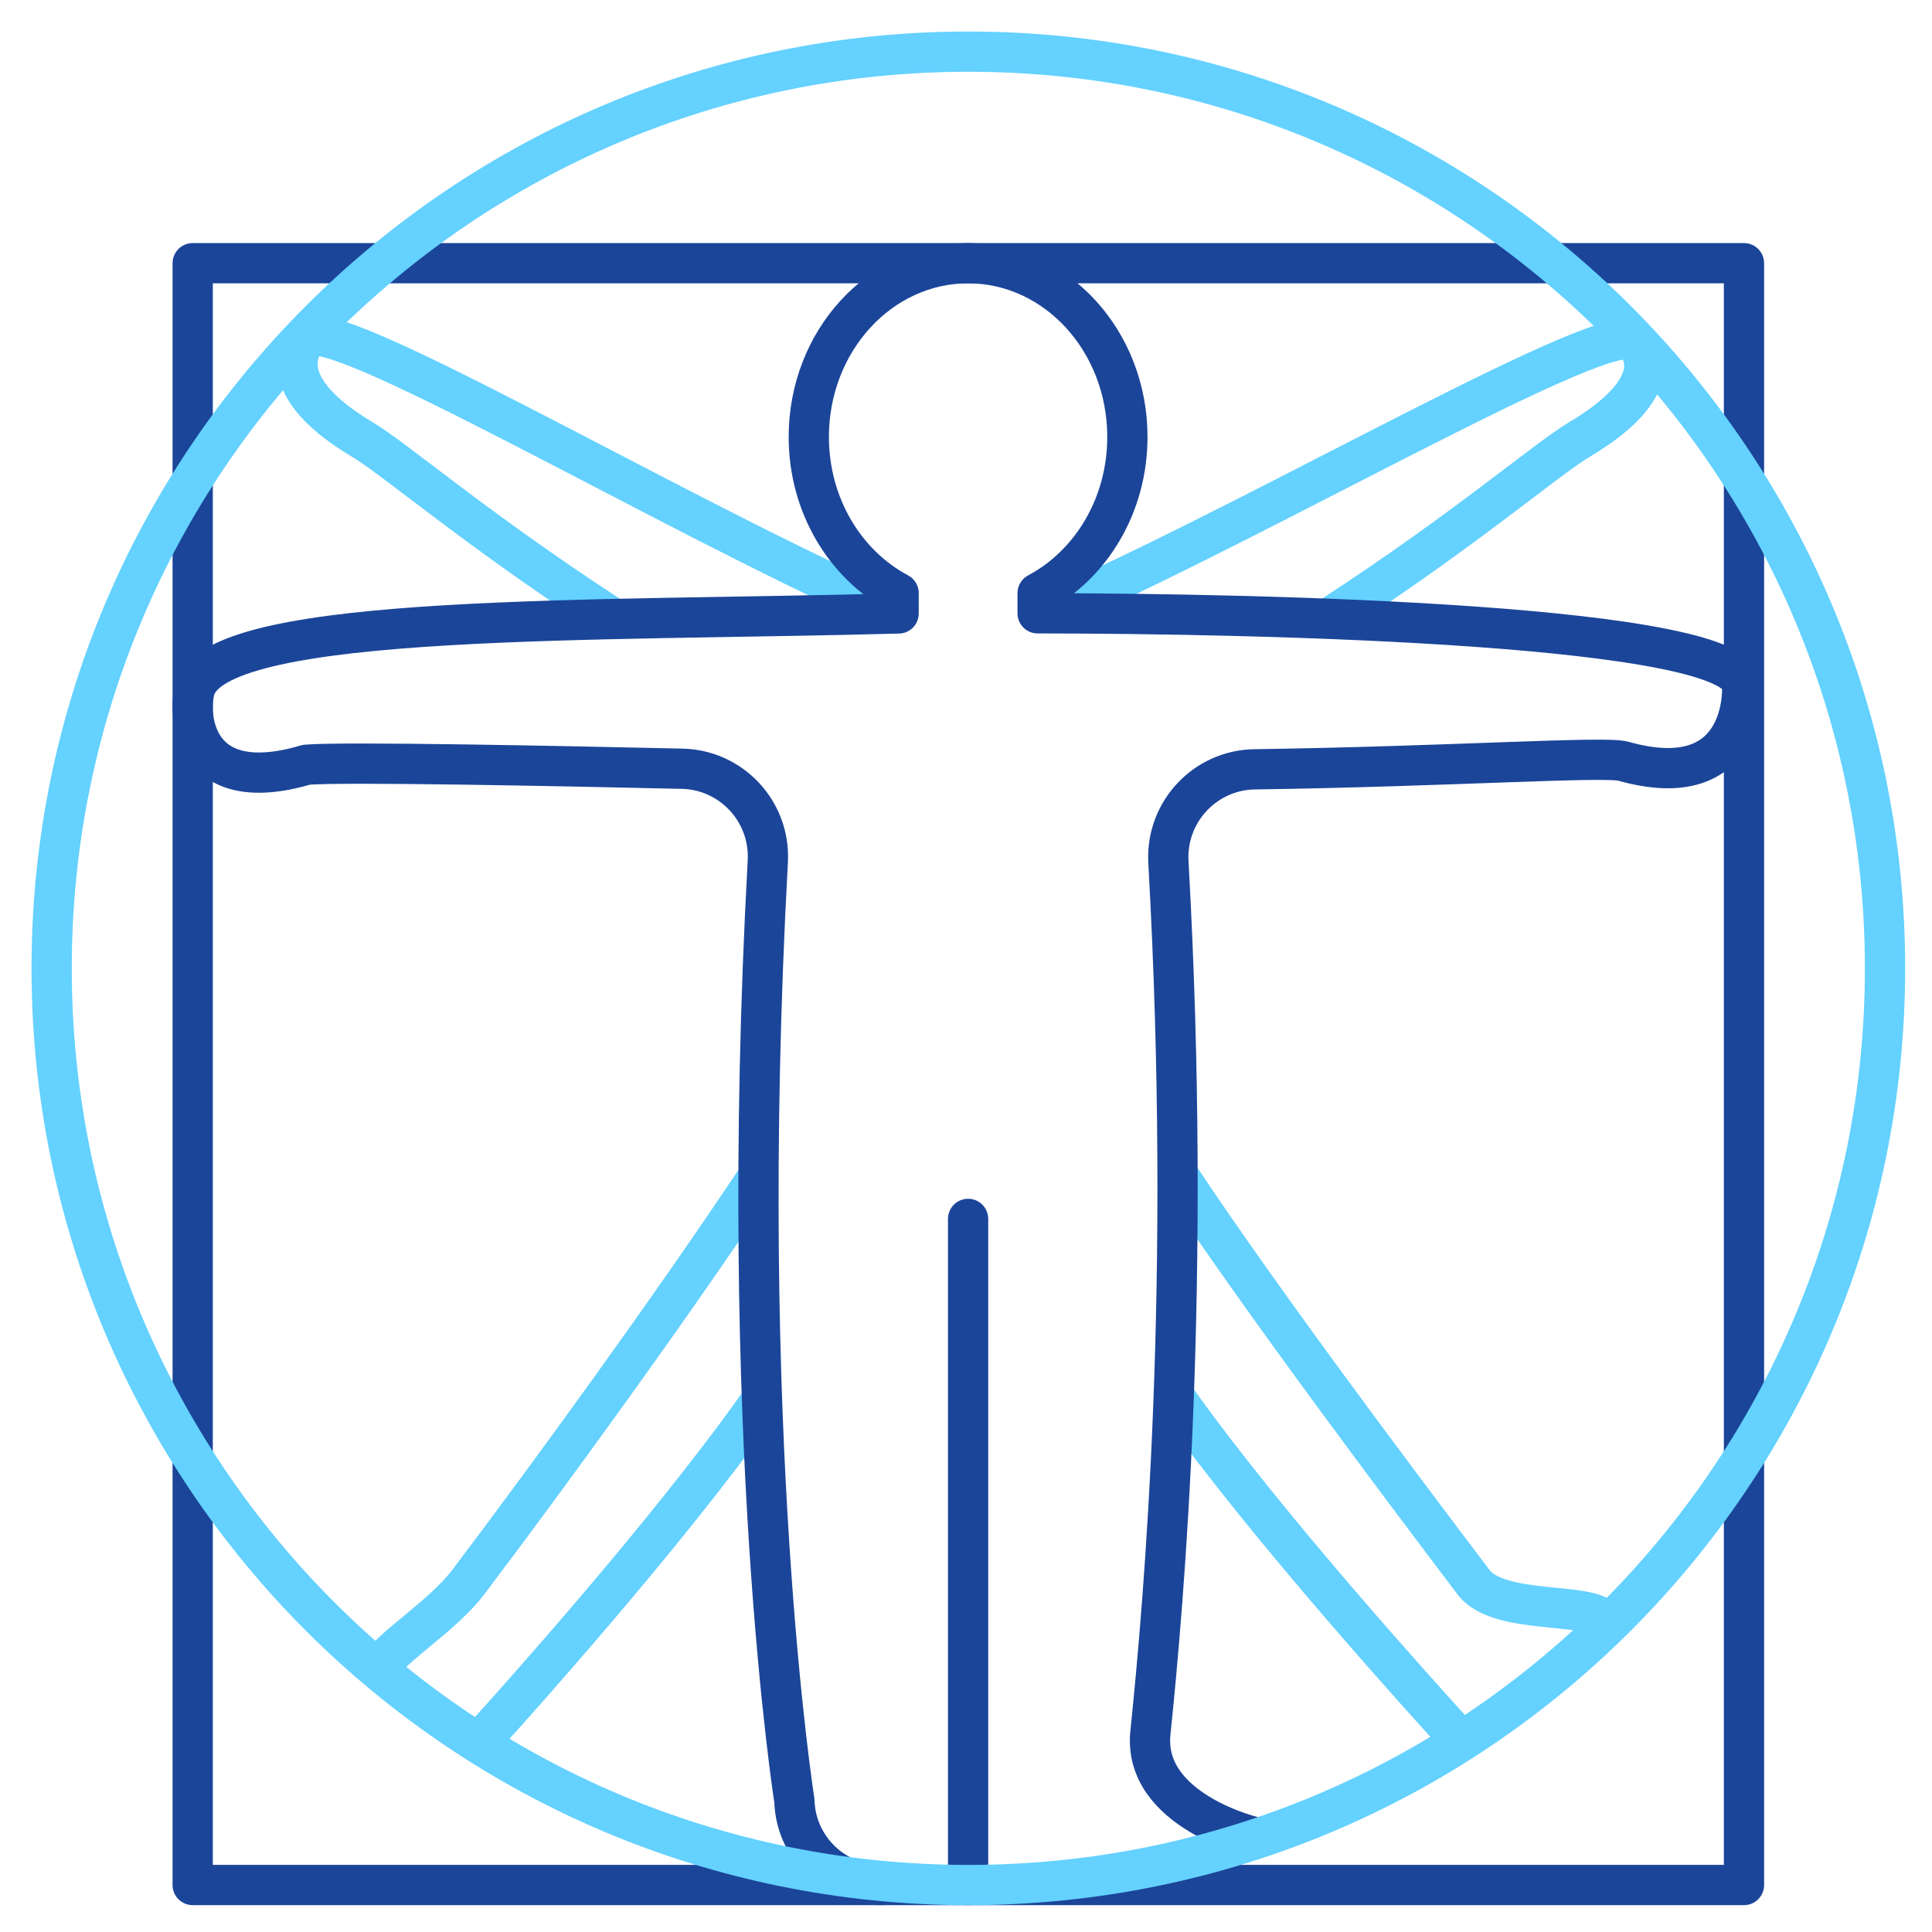
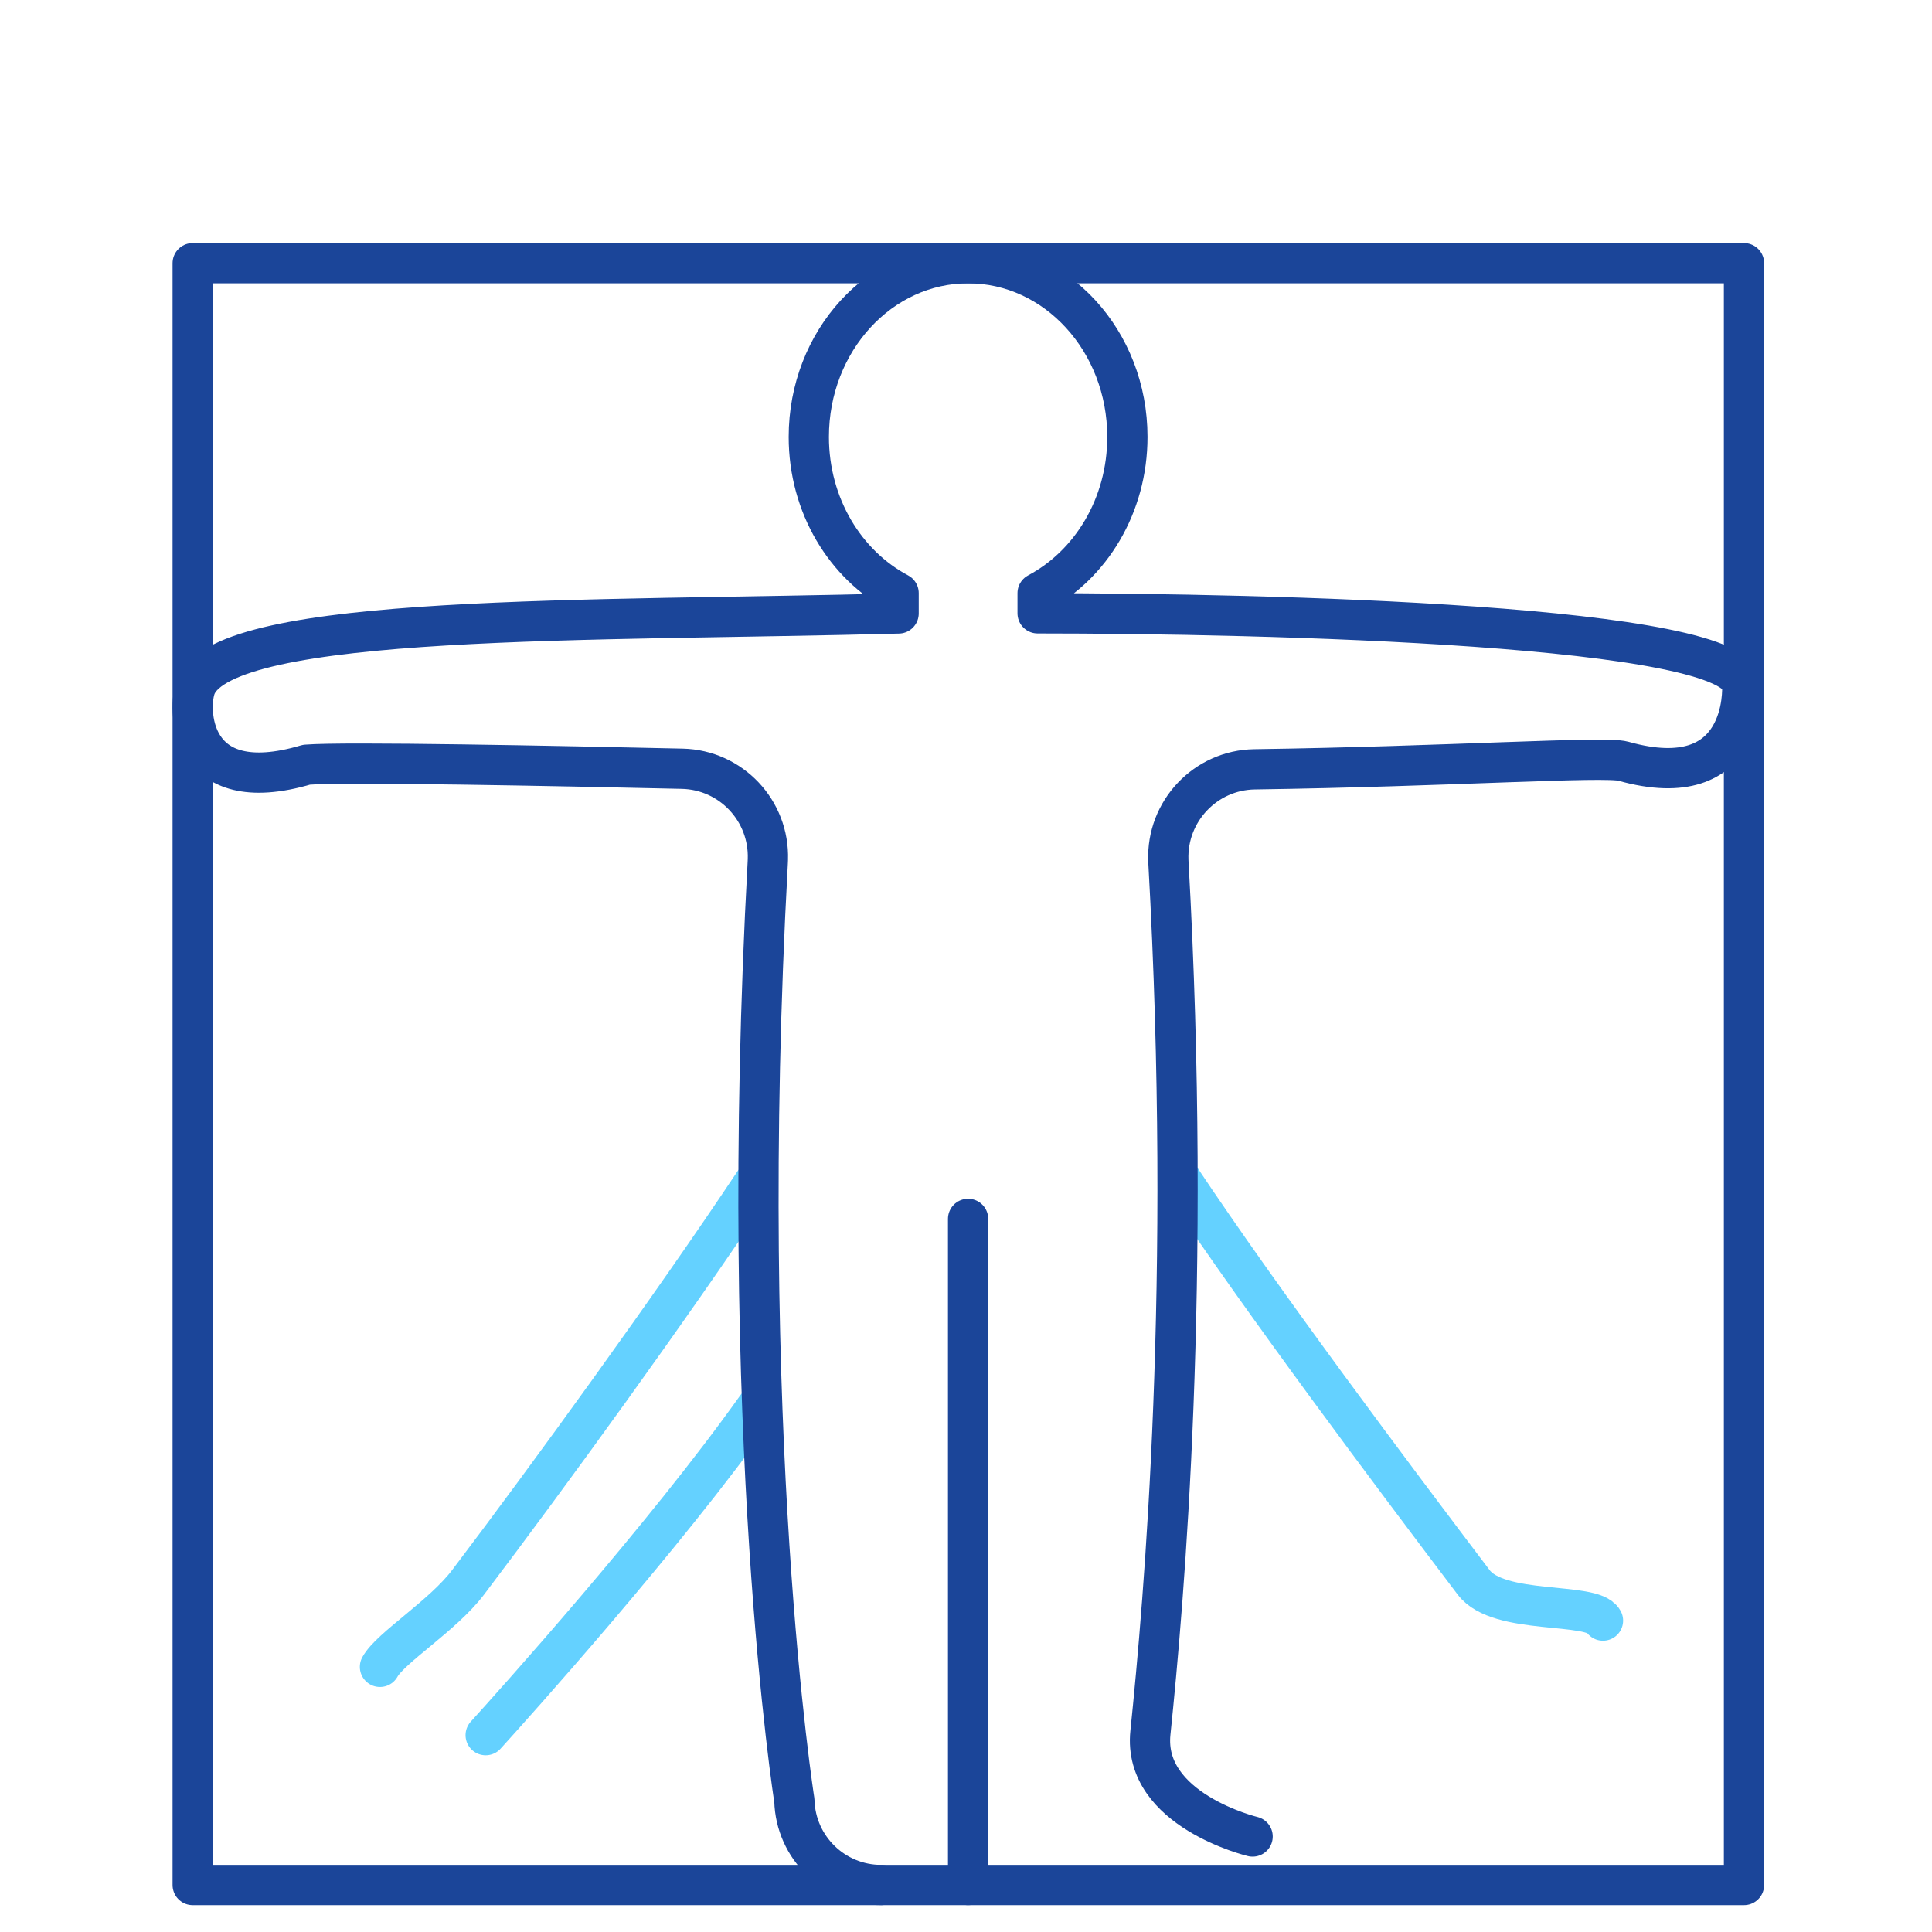
<svg xmlns="http://www.w3.org/2000/svg" width="60px" height="60px" viewBox="0 0 60 60" version="1.1">
  <title>Group 12</title>
  <desc>Created with Sketch.</desc>
  <g id="V01_GAPFA" stroke="none" stroke-width="1" fill="none" fill-rule="evenodd" stroke-linecap="round" stroke-linejoin="round">
    <g id="03_05_pet-care-&amp;-nutrition-catalogue" transform="translate(-379, -765)" stroke-width="1.25">
      <g id="Group-12" transform="translate(380, 766)">
        <polygon id="Stroke-1" stroke="#1B4599" points="4.984 57.541 53.161 57.541 53.161 7.174 4.984 7.174" />
-         <path d="M40.387,18.123 C44.585,15.385 47.011,13.268 48.052,12.648 C51.149,10.804 49.749,9.601 49.749,9.601 C49.037,8.81 38.653,14.838 32.108,17.769" id="Stroke-3" stroke="#64D1FF" />
        <path d="M48.782,49.329 C48.456,48.732 45.55,49.177 44.767,48.143 C42.279,44.859 38.221,39.448 35.642,35.574" id="Stroke-4" stroke="#64D1FF" />
-         <path d="M35.551,42.486 C38.401,46.501 43.404,51.991 44.219,52.888" id="Stroke-5" stroke="#64D1FF" />
-         <path d="M17.915,18.123 C13.717,15.385 11.291,13.268 10.251,12.648 C7.152,10.804 8.553,9.492 8.553,9.492 C9.265,8.701 19.649,14.838 26.194,17.769" id="Stroke-6" stroke="#64D1FF" />
        <path d="M10.8,50.766 C11.127,50.17 12.752,49.177 13.535,48.143 C16.022,44.859 19.845,39.595 22.424,35.721" id="Stroke-7" stroke="#64D1FF" />
        <path d="M22.503,42.691 C19.653,46.706 14.897,51.991 14.083,52.887" id="Stroke-8" stroke="#64D1FF" />
        <path d="M37.901,56.035 C37.901,56.035 34.479,55.214 34.727,52.813 C35.152,48.692 36.018,38.834 35.287,25.791 L35.284,25.722 C35.226,24.195 36.436,22.915 37.963,22.892 C44.024,22.805 48.837,22.478 49.411,22.64 C53.298,23.734 53.106,20.313 53.106,20.313 C53.106,18.396 38.243,18.047 31.224,18.047 L31.224,17.42 C32.873,16.544 34.012,14.705 34.012,12.569 C34.012,9.59 31.797,7.174 29.065,7.174 C26.334,7.174 24.118,9.59 24.118,12.569 C24.118,14.705 25.258,16.544 26.907,17.42 L26.907,18.051 C17.485,18.305 6.028,18.033 5.085,20.313 C4.817,20.958 4.825,23.844 8.519,22.749 C9.674,22.653 16.335,22.786 20.188,22.874 C21.704,22.909 22.898,24.176 22.847,25.693 L22.843,25.791 C21.87,43.555 23.67,54.918 23.67,54.918 C23.71,56.378 24.906,57.541 26.367,57.541" id="Stroke-9" stroke="#1B4599" />
        <path d="M29.065,36.854 L29.065,57.541" id="Stroke-10" stroke="#1B4599" />
-         <path d="M57.541,29.073 C57.541,44.795 44.795,57.541 29.073,57.541 C13.35,57.541 0.604,44.795 0.604,29.073 C0.604,13.35 13.35,0.604 29.073,0.604 C44.795,0.604 57.541,13.35 57.541,29.073 Z" id="Stroke-11" stroke="#64D1FF" />
      </g>
    </g>
  </g>
</svg>